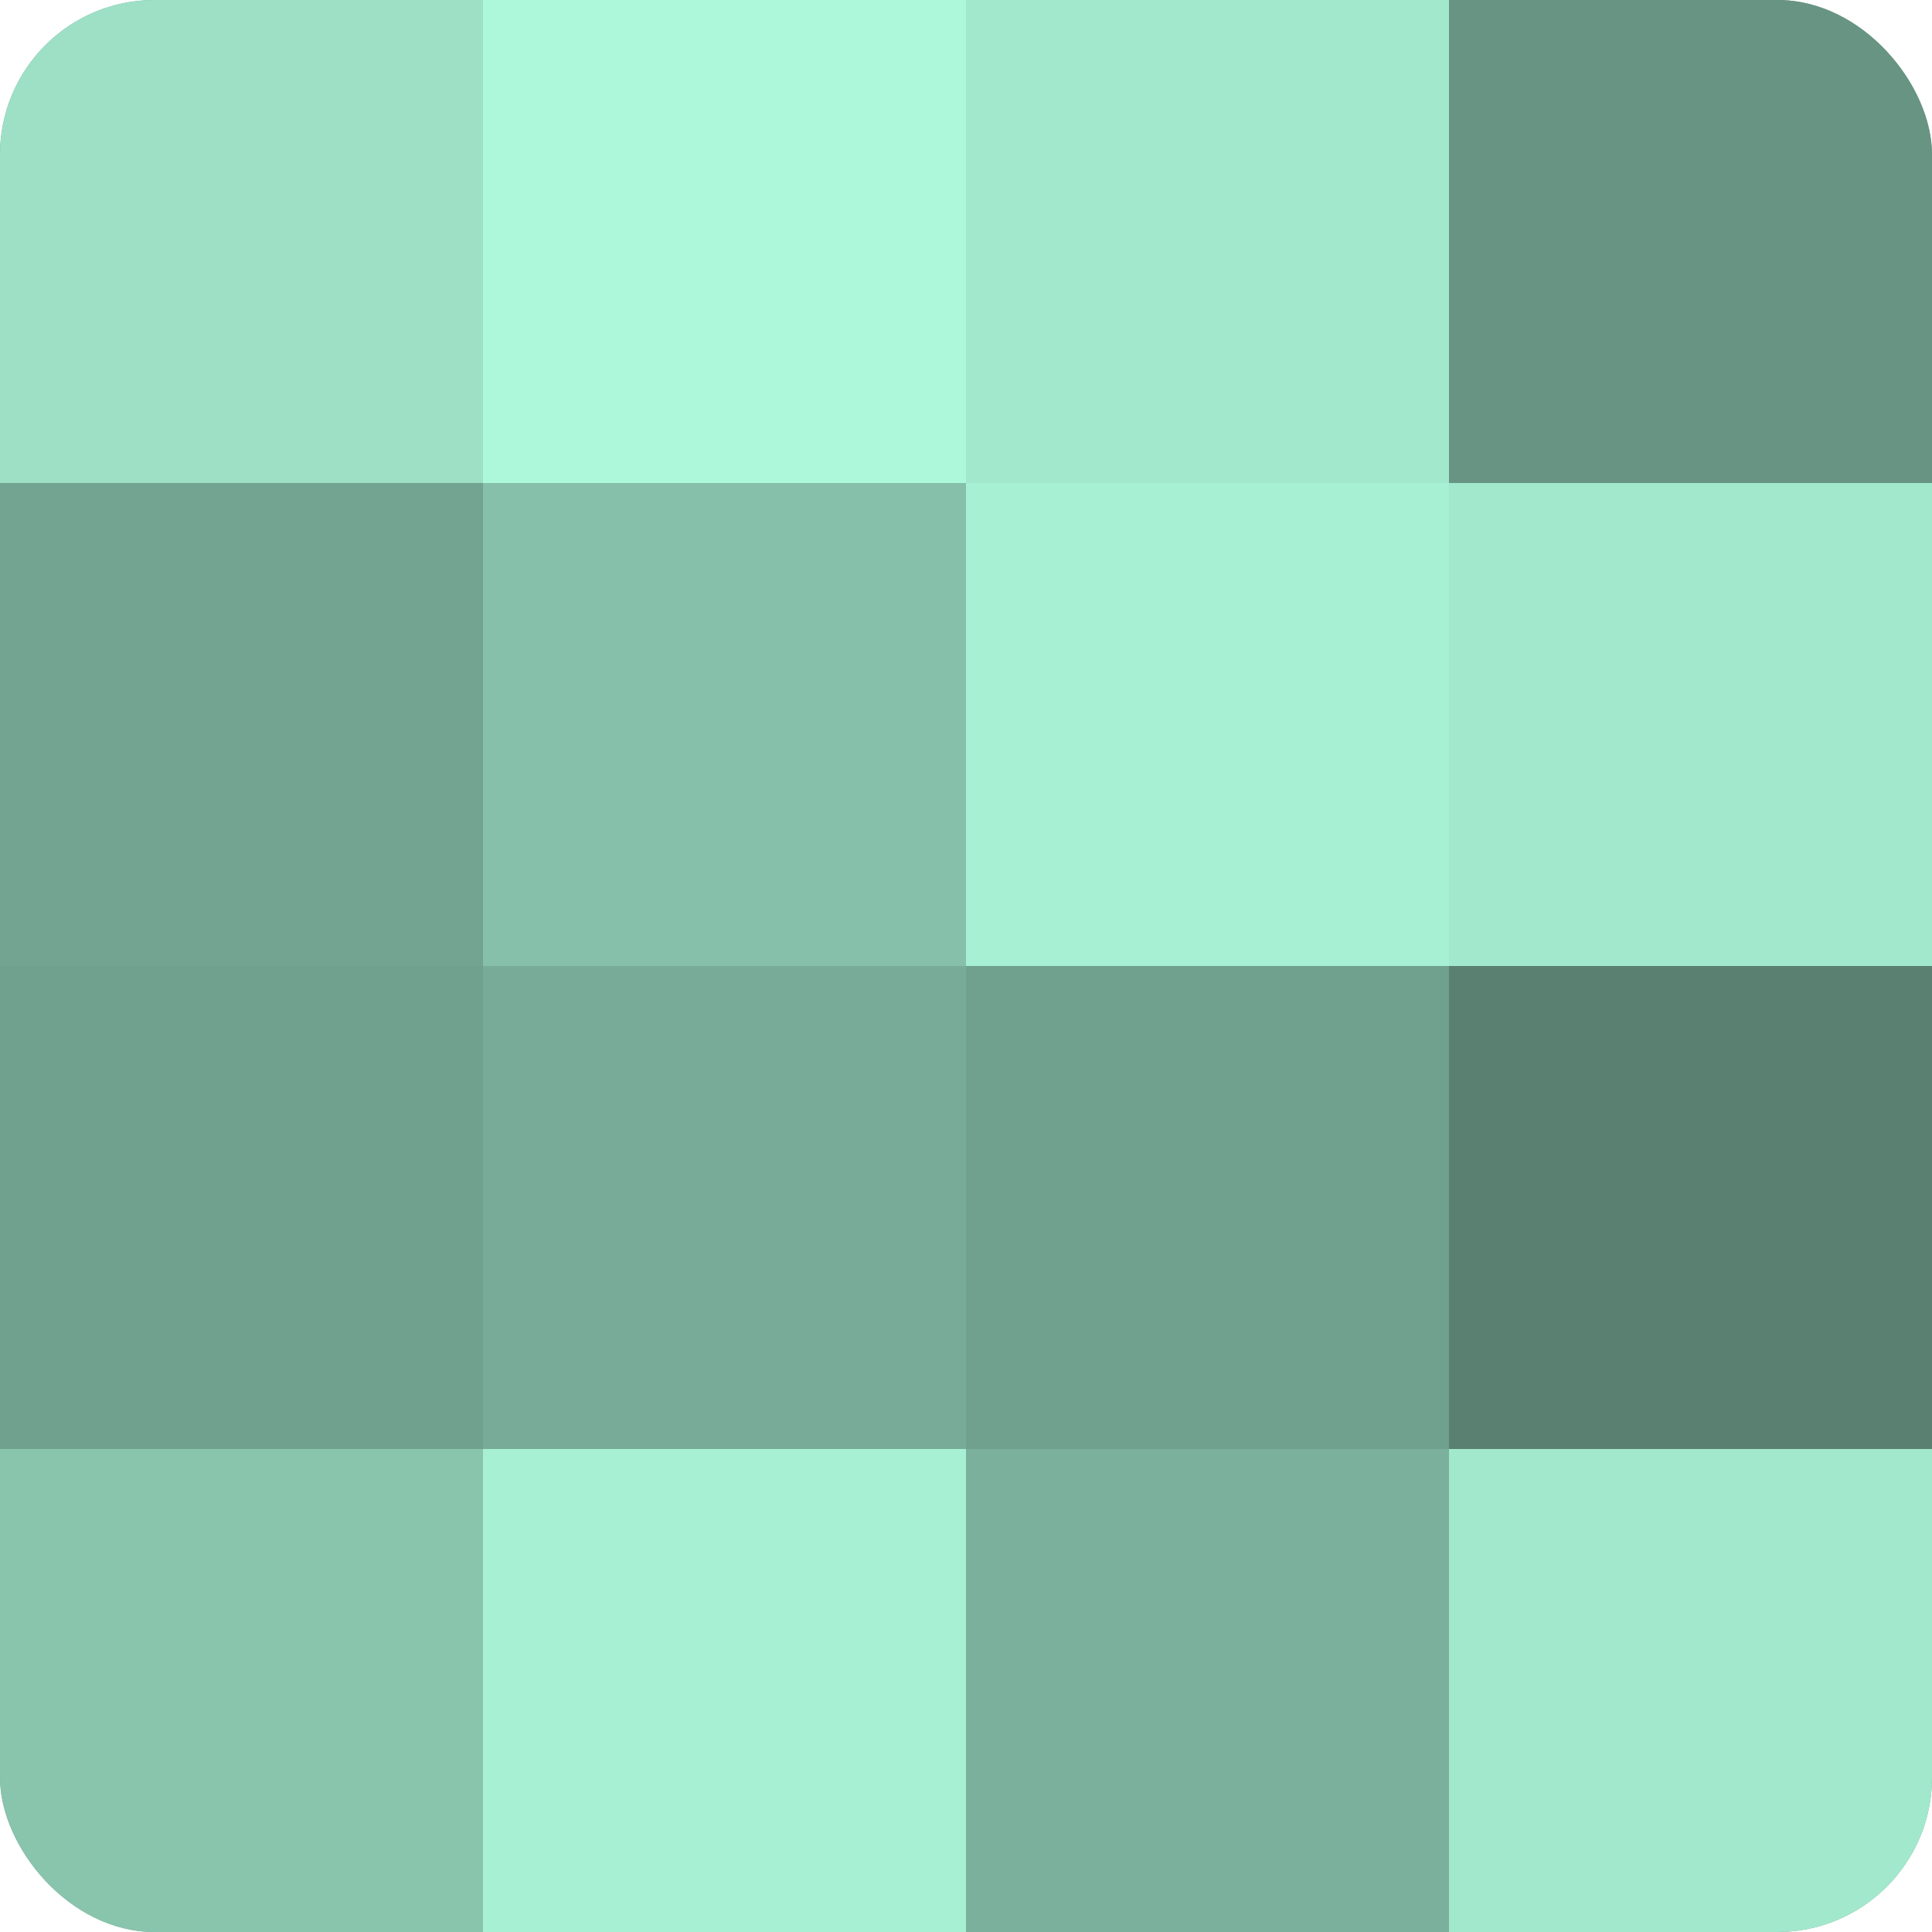
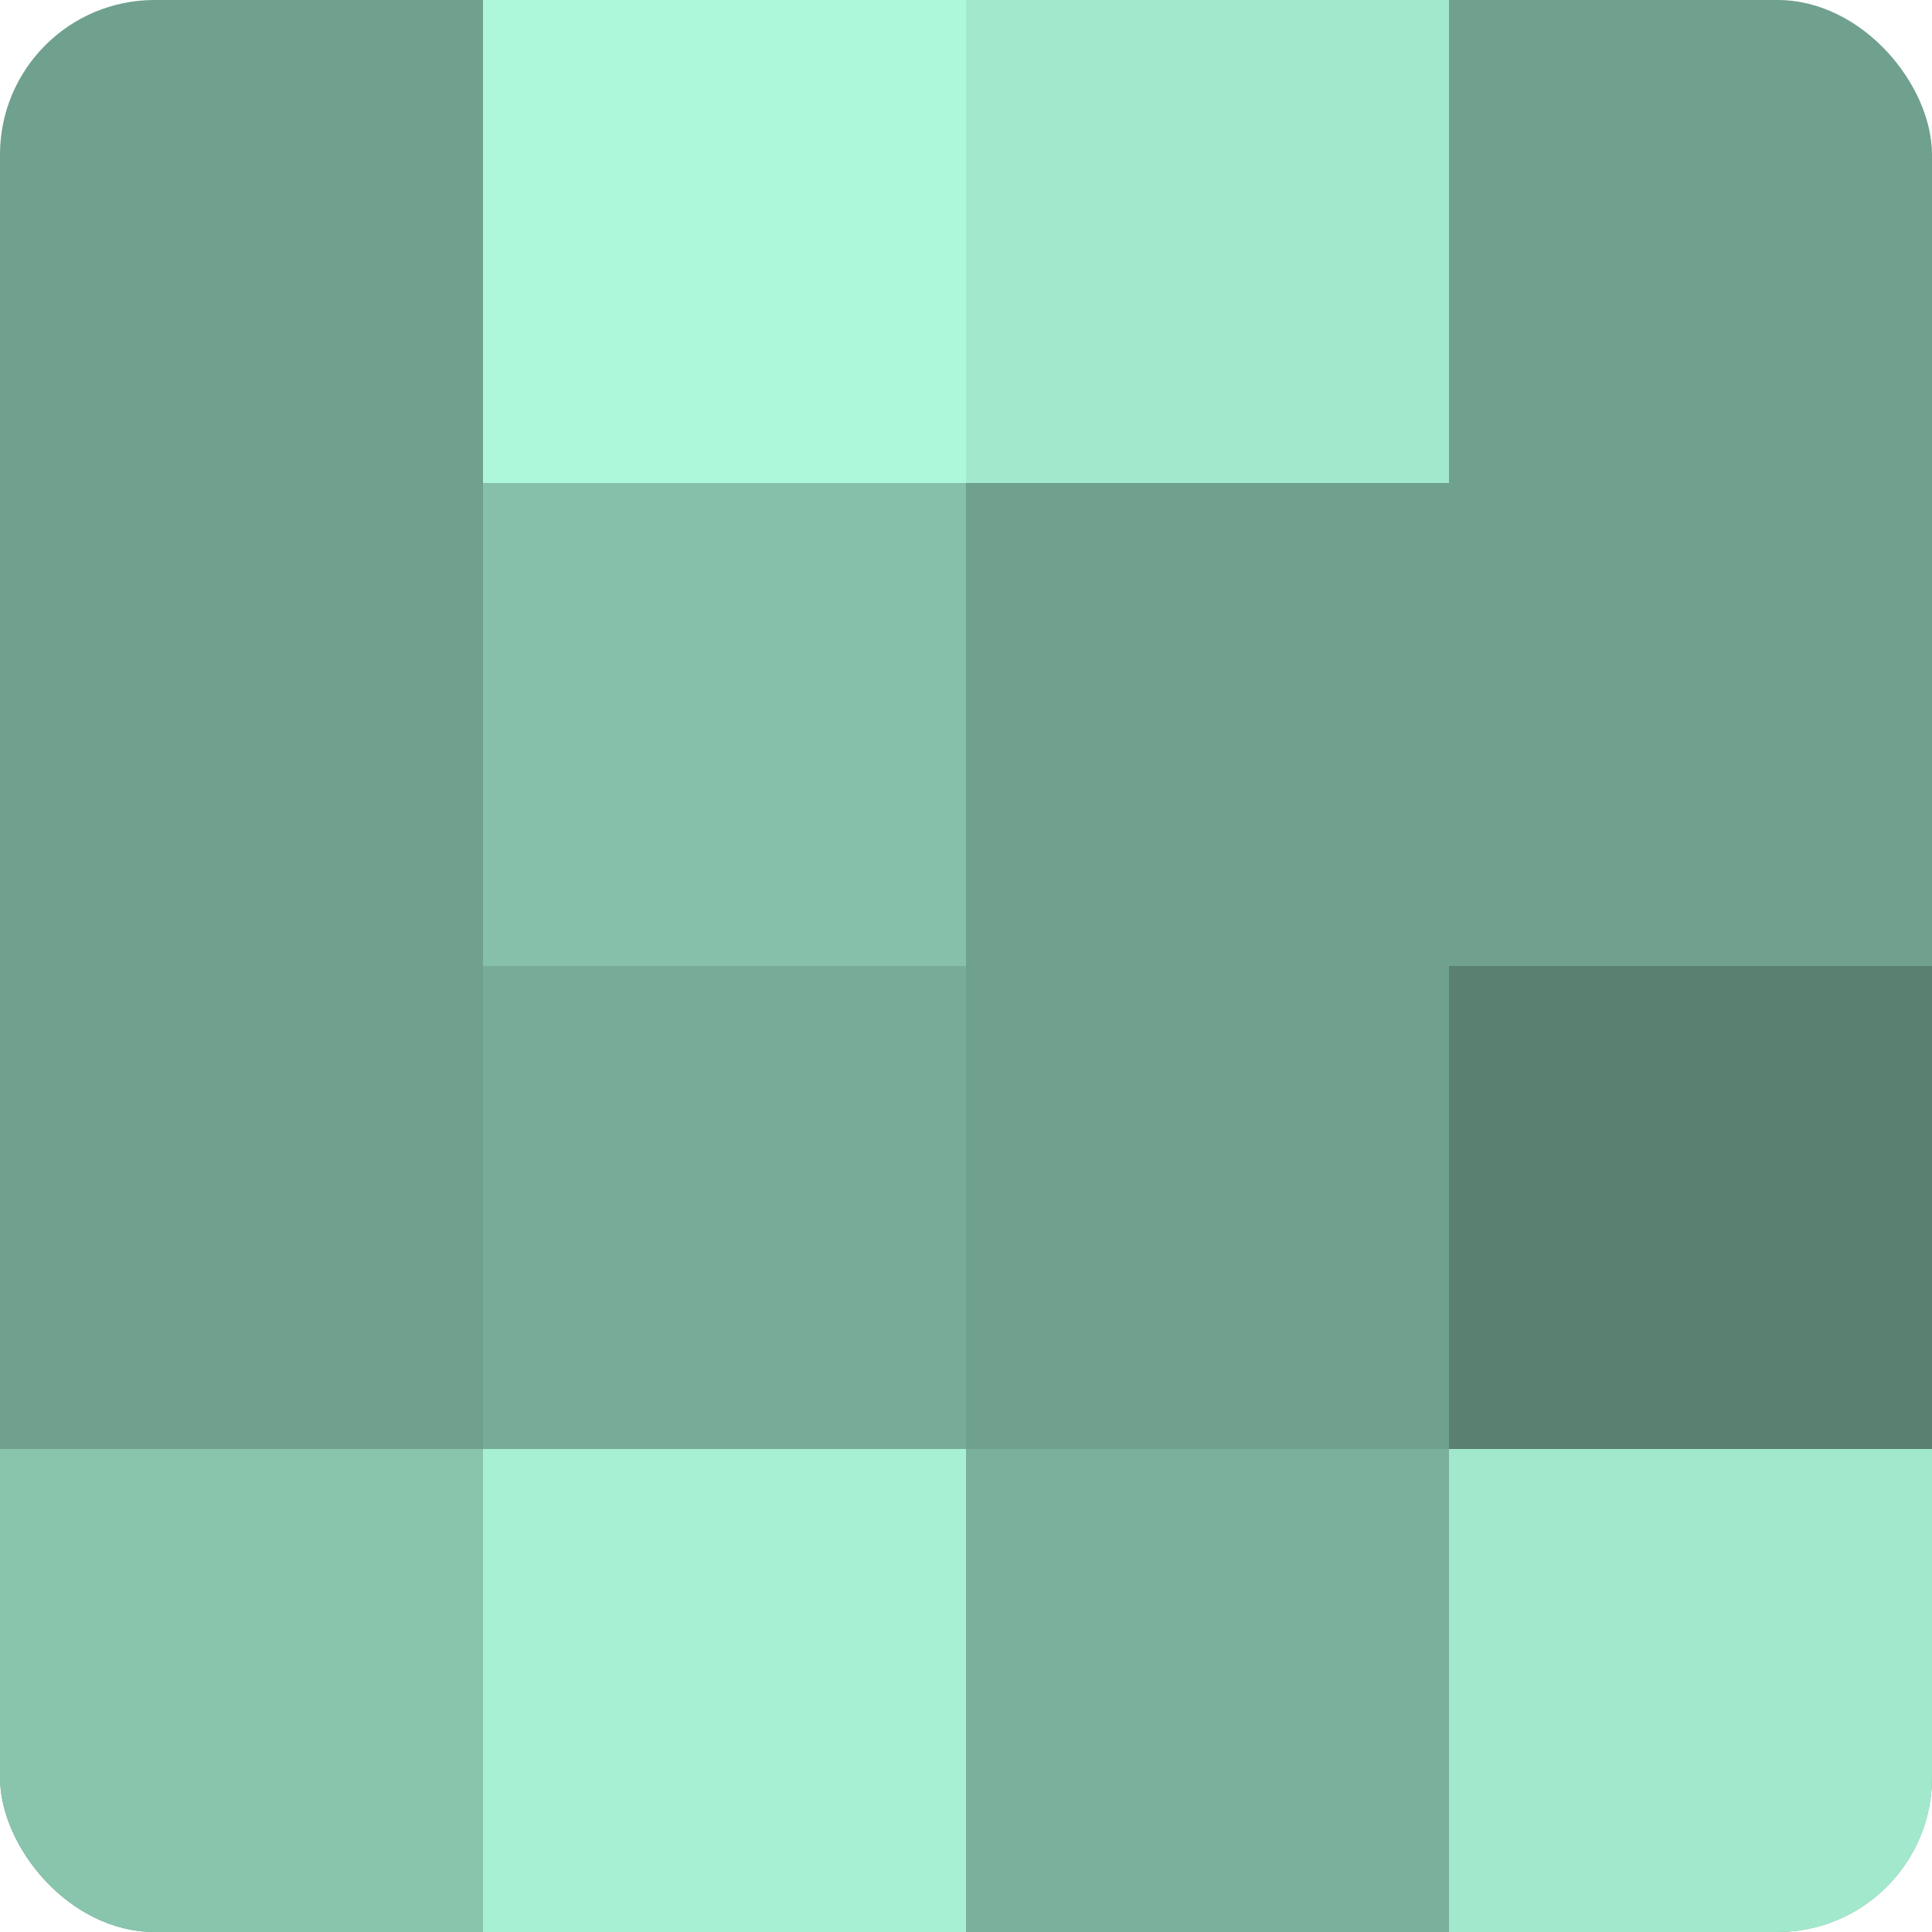
<svg xmlns="http://www.w3.org/2000/svg" width="60" height="60" viewBox="0 0 100 100" preserveAspectRatio="xMidYMid meet">
  <defs>
    <clipPath id="c" width="100" height="100">
      <rect width="100" height="100" rx="8" ry="8" />
    </clipPath>
  </defs>
  <g clip-path="url(#c)">
    <rect width="100" height="100" fill="#70a08e" />
-     <rect width="25" height="25" fill="#9de0c6" />
-     <rect y="25" width="25" height="25" fill="#73a491" />
    <rect y="50" width="25" height="25" fill="#70a08e" />
    <rect y="75" width="25" height="25" fill="#89c4ad" />
    <rect x="25" width="25" height="25" fill="#adf8db" />
    <rect x="25" y="25" width="25" height="25" fill="#86c0aa" />
    <rect x="25" y="50" width="25" height="25" fill="#78ac98" />
    <rect x="25" y="75" width="25" height="25" fill="#a8f0d4" />
    <rect x="50" width="25" height="25" fill="#a2e8cd" />
-     <rect x="50" y="25" width="25" height="25" fill="#a8f0d4" />
    <rect x="50" y="50" width="25" height="25" fill="#70a08e" />
    <rect x="50" y="75" width="25" height="25" fill="#7bb09c" />
-     <rect x="75" width="25" height="25" fill="#689483" />
-     <rect x="75" y="25" width="25" height="25" fill="#a2e8cd" />
    <rect x="75" y="50" width="25" height="25" fill="#5a8071" />
    <rect x="75" y="75" width="25" height="25" fill="#a2e8cd" />
  </g>
</svg>